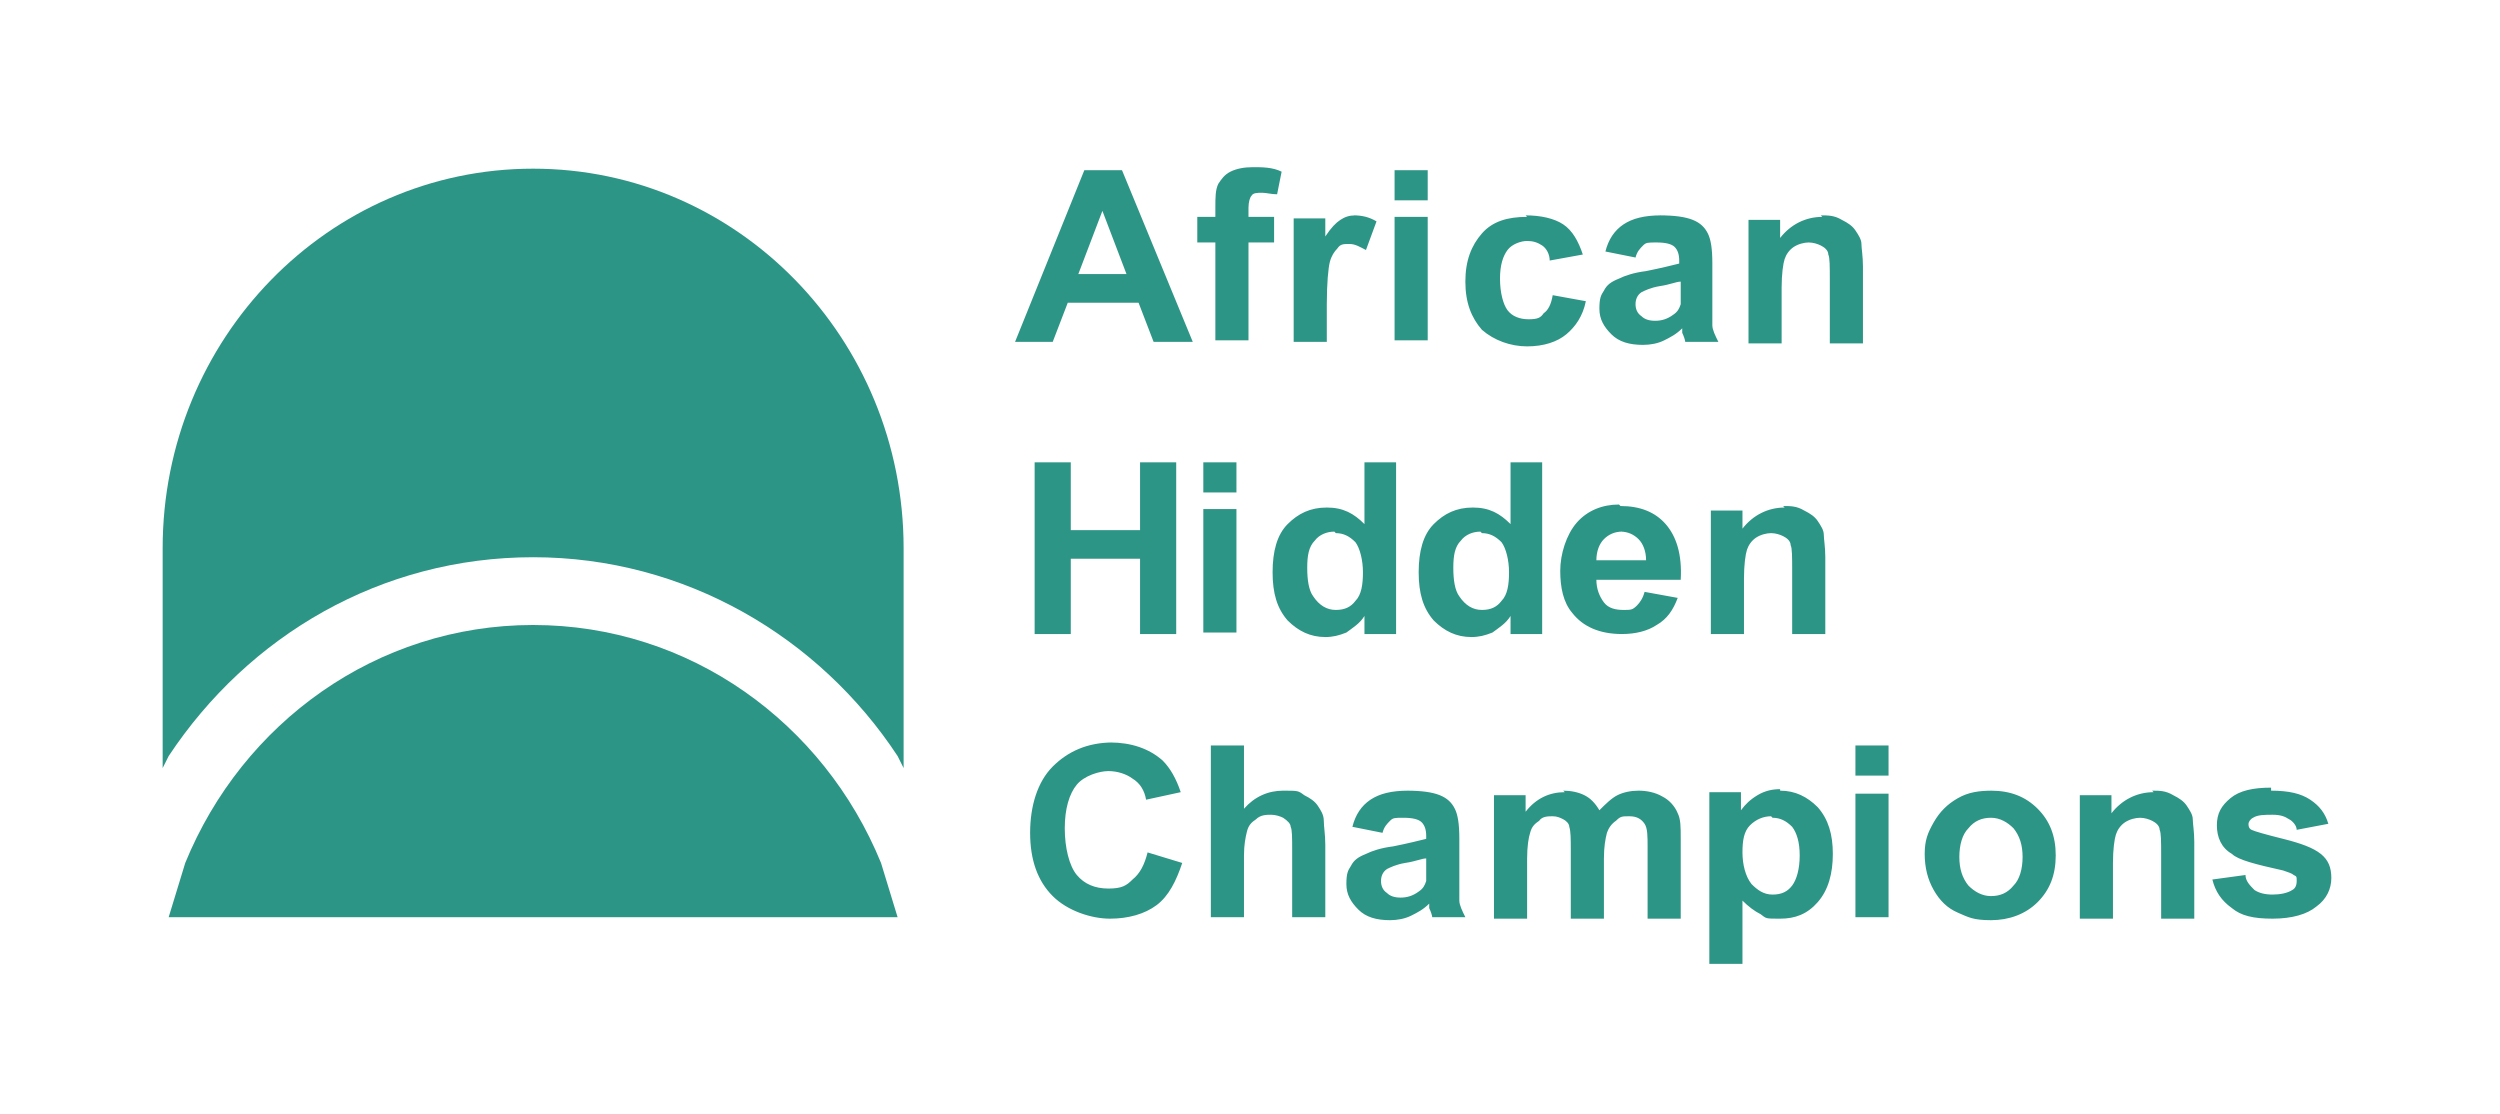
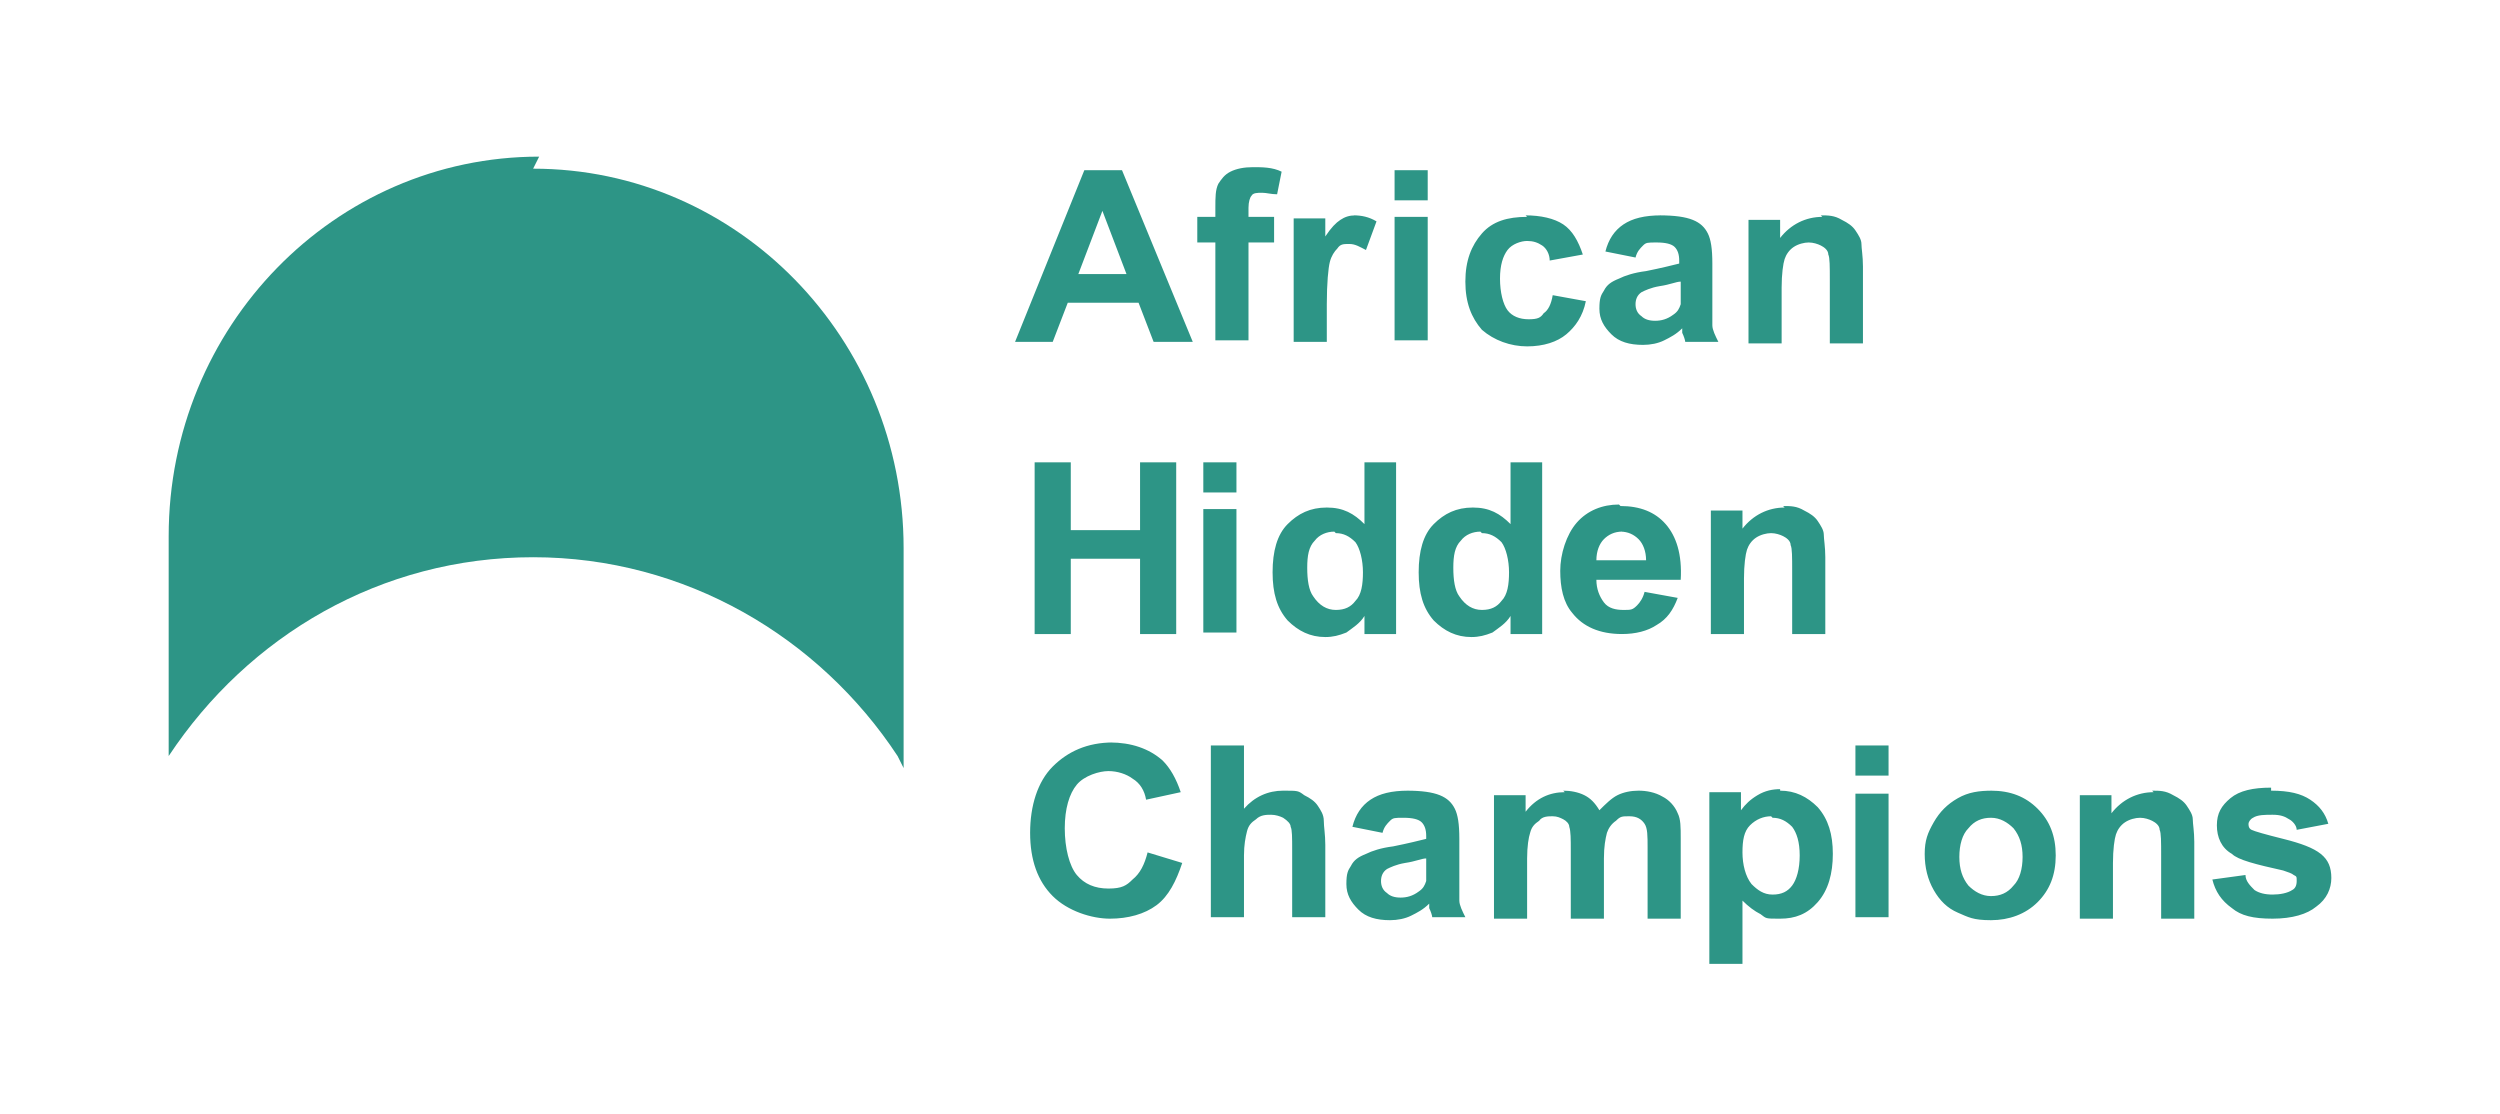
<svg xmlns="http://www.w3.org/2000/svg" id="Layer_1" version="1.1" viewBox="0 0 166 74">
  <defs>
    <style> .st0 { fill: #2d9586; fill-rule: evenodd; } </style>
  </defs>
  <path class="st0" d="M83.2,11.1c.6,0,1.3,0,1.9.3l-.3,1.5c-.4,0-.7-.1-1-.1s-.6,0-.7.2c-.1.1-.2.4-.2.8v.6h1.7v1.7h-1.7v6.5h-2.2v-6.5h-1.2v-1.7h1.2v-.6c0-.7,0-1.2.2-1.6.2-.3.4-.6.8-.8.4-.2.9-.3,1.5-.3M72,11.3h2.5l4.7,11.4h-2.6l-1-2.6h-4.7l-1,2.6h-2.5l4.6-11.4ZM92.6,11.3h2.2v2h-2.2v-2ZM73.2,14l-1.6,4.2h3.2l-1.6-4.2ZM89.9,14.3c.5,0,1,.1,1.5.4l-.7,1.9c-.4-.2-.7-.4-1.1-.4s-.6,0-.8.3c-.2.2-.4.5-.5.9-.1.4-.2,1.4-.2,2.8v2.5h-2.2v-8.2h2.1v1.2c.4-.6.7-.9,1-1.1.3-.2.6-.3,1-.3M101.3,14.3c1,0,1.9.2,2.5.6.6.4,1,1.1,1.3,2l-2.2.4c0-.4-.2-.8-.5-1-.3-.2-.6-.3-1-.3s-1,.2-1.3.6c-.3.4-.5,1-.5,1.9s.2,1.7.5,2.1c.3.4.8.6,1.4.6s.8-.1,1-.4c.3-.2.5-.6.6-1.2l2.2.4c-.2,1-.7,1.7-1.3,2.2-.6.5-1.5.8-2.6.8s-2.2-.4-3-1.1c-.7-.8-1.1-1.8-1.1-3.2s.4-2.4,1.1-3.2c.7-.8,1.7-1.1,3-1.1M110.2,14.3c1,0,1.7.1,2.2.3.5.2.8.5,1,.9.2.4.3,1,.3,2v2.5c0,.7,0,1.3,0,1.6,0,.3.2.7.4,1.1h-2.2c0-.1-.1-.4-.2-.6,0-.1,0-.2,0-.3-.4.4-.8.6-1.2.8-.4.2-.9.3-1.4.3-.9,0-1.6-.2-2.1-.7-.5-.5-.8-1-.8-1.7s.1-.9.3-1.2c.2-.4.5-.6,1-.8.4-.2,1-.4,1.8-.5,1-.2,1.8-.4,2.2-.5v-.2c0-.4-.1-.7-.3-.9-.2-.2-.6-.3-1.2-.3s-.7,0-.9.2c-.2.2-.4.4-.5.8l-2-.4c.2-.8.6-1.4,1.2-1.8.6-.4,1.4-.6,2.5-.6M120.9,14.3c.5,0,.9,0,1.4.3.4.2.7.4.9.7.2.3.4.6.4.9,0,.3.1.8.1,1.5v5.1h-2.2v-4.2c0-.9,0-1.5-.1-1.7,0-.3-.3-.5-.5-.6-.2-.1-.5-.2-.8-.2s-.7.1-1,.3c-.3.2-.5.5-.6.8-.1.3-.2,1-.2,1.9v3.7h-2.2v-8.2h2.1v1.2c.7-.9,1.7-1.4,2.8-1.4M92.6,14.4h2.2v8.2h-2.2v-8.2ZM111.6,18.7c-.3,0-.7.2-1.4.3-.6.1-1,.3-1.2.4-.3.2-.4.5-.4.8s.1.6.4.8c.2.2.5.3.9.3s.8-.1,1.2-.4c.3-.2.4-.4.5-.7,0-.2,0-.5,0-1.1v-.4ZM68.7,30.7h2.4v4.5h4.6v-4.5h2.4v11.4h-2.4v-5h-4.6v5h-2.4v-11.4ZM79.9,30.7h2.2v2h-2.2v-2ZM90.5,30.7h2.2v11.4h-2.1v-1.2c-.3.5-.8.8-1.2,1.1-.5.2-.9.3-1.4.3-1,0-1.8-.4-2.5-1.1-.7-.8-1-1.8-1-3.2s.3-2.5,1-3.2,1.5-1.1,2.6-1.1,1.8.4,2.5,1.1v-4.1ZM100.2,30.7h2.2v11.4h-2.1v-1.2c-.3.5-.8.8-1.2,1.1-.5.2-.9.3-1.4.3-1,0-1.8-.4-2.5-1.1-.7-.8-1-1.8-1-3.2s.3-2.5,1-3.2c.7-.7,1.5-1.1,2.6-1.1s1.8.4,2.5,1.1v-4.1ZM107.6,33.6c1.3,0,2.3.4,3,1.2.7.8,1.1,2,1,3.7h-5.6c0,.6.2,1.1.5,1.5s.8.5,1.3.5.6,0,.9-.3c.2-.2.4-.5.5-.9l2.2.4c-.3.8-.7,1.4-1.4,1.8-.6.4-1.4.6-2.3.6-1.5,0-2.6-.5-3.3-1.4-.6-.7-.8-1.7-.8-2.8s.4-2.4,1.1-3.2c.7-.8,1.7-1.2,2.8-1.2M118.4,33.6c.5,0,.9,0,1.4.3.4.2.7.4.9.7.2.3.4.6.4.9,0,.3.1.8.1,1.5v5.1h-2.2v-4.2c0-.9,0-1.5-.1-1.7,0-.3-.3-.5-.5-.6-.2-.1-.5-.2-.8-.2s-.7.1-1,.3c-.3.2-.5.5-.6.8-.1.3-.2,1-.2,1.9v3.7h-2.2v-8.2h2.1v1.2c.7-.9,1.7-1.4,2.8-1.4M79.9,33.8h2.2v8.2h-2.2v-8.2ZM88.6,35.3c-.5,0-1,.2-1.3.6-.4.4-.5,1-.5,1.8s.1,1.5.4,1.9c.4.6.9.9,1.5.9s1-.2,1.3-.6c.4-.4.5-1.1.5-1.9s-.2-1.6-.5-2c-.4-.4-.8-.6-1.3-.6M98.3,35.3c-.5,0-1,.2-1.3.6-.4.4-.5,1-.5,1.8s.1,1.5.4,1.9c.4.6.9.9,1.5.9s1-.2,1.3-.6c.4-.4.5-1.1.5-1.9s-.2-1.6-.5-2c-.4-.4-.8-.6-1.3-.6M107.7,35.3c-.5,0-.9.2-1.2.5-.3.3-.5.8-.5,1.4h3.3c0-.6-.2-1.1-.5-1.4-.3-.3-.7-.5-1.2-.5M73.7,49.3c1.4,0,2.6.4,3.5,1.2.5.5.9,1.2,1.2,2.1l-2.3.5c-.1-.6-.4-1.1-.9-1.4-.4-.3-1-.5-1.6-.5s-1.6.3-2.1.9c-.5.6-.8,1.6-.8,2.9s.3,2.5.8,3.1c.5.6,1.2.9,2.1.9s1.2-.2,1.6-.6c.5-.4.8-1,1-1.8l2.3.7c-.4,1.2-.9,2.2-1.7,2.8s-1.9.9-3.1.9-2.8-.5-3.8-1.5c-1-1-1.5-2.4-1.5-4.2s.5-3.4,1.5-4.4c1-1,2.3-1.6,4-1.6M80.4,49.5h2.2v4.2c.7-.8,1.6-1.2,2.6-1.2s1,0,1.4.3c.4.2.7.4.9.7.2.3.4.6.4,1,0,.4.1.9.1,1.6v4.8h-2.2v-4.4c0-.9,0-1.4-.1-1.6,0-.2-.2-.4-.5-.6-.2-.1-.5-.2-.8-.2s-.7,0-1,.3c-.3.2-.5.4-.6.8-.1.4-.2.9-.2,1.6v4.1h-2.2v-11.4ZM123.2,49.5h2.2v2h-2.2v-2ZM93.4,52.5c1,0,1.7.1,2.2.3.5.2.8.5,1,.9.2.4.3,1,.3,2v2.5c0,.7,0,1.3,0,1.6,0,.3.2.7.4,1.1h-2.2c0-.1-.1-.4-.2-.6,0-.1,0-.2,0-.3-.4.4-.8.6-1.2.8-.4.2-.9.3-1.4.3-.9,0-1.6-.2-2.1-.7-.5-.5-.8-1-.8-1.7s.1-.9.3-1.2c.2-.4.5-.6,1-.8.4-.2,1-.4,1.8-.5,1-.2,1.8-.4,2.2-.5v-.2c0-.4-.1-.7-.3-.9-.2-.2-.6-.3-1.2-.3s-.7,0-.9.2c-.2.2-.4.4-.5.8l-2-.4c.2-.8.6-1.4,1.2-1.8.6-.4,1.4-.6,2.5-.6M103.8,52.5c.5,0,1,.1,1.4.3.4.2.7.5,1,1,.4-.4.8-.8,1.2-1,.4-.2.9-.3,1.4-.3s1.1.1,1.6.4c.4.2.8.6,1,1.1.2.4.2.9.2,1.7v5.3h-2.2v-4.7c0-.8,0-1.3-.2-1.6-.2-.3-.5-.5-1-.5s-.6,0-.9.3c-.3.2-.5.5-.6.8-.1.4-.2.9-.2,1.7v4h-2.2v-4.5c0-.8,0-1.3-.1-1.6,0-.2-.2-.4-.4-.5-.2-.1-.4-.2-.7-.2s-.7,0-.9.3c-.3.2-.5.4-.6.8-.1.3-.2.9-.2,1.7v4h-2.2v-8.2h2.1v1.1c.7-.9,1.6-1.3,2.6-1.3M118.2,52.5c1,0,1.8.4,2.5,1.1.7.8,1,1.8,1,3.1s-.3,2.4-1,3.2c-.7.8-1.5,1.1-2.5,1.1s-.9,0-1.3-.3c-.4-.2-.8-.5-1.2-.9v4.2h-2.2v-11.4h2.1v1.2c.3-.4.6-.7,1.1-1,.5-.3,1-.4,1.5-.4M132.2,52.5c1.3,0,2.3.4,3.1,1.2.8.8,1.2,1.8,1.2,3.1s-.4,2.3-1.2,3.1c-.8.8-1.9,1.2-3.1,1.2s-1.5-.2-2.2-.5c-.7-.3-1.2-.8-1.6-1.5-.4-.7-.6-1.5-.6-2.4s.2-1.4.6-2.1c.4-.7.9-1.2,1.6-1.6.7-.4,1.4-.5,2.3-.5M142.9,52.5c.5,0,.9,0,1.4.3.4.2.7.4.9.7.2.3.4.6.4.9,0,.3.1.8.1,1.5v5.1h-2.2v-4.2c0-.9,0-1.5-.1-1.7,0-.3-.3-.5-.5-.6-.2-.1-.5-.2-.8-.2s-.7.1-1,.3c-.3.2-.5.5-.6.8-.1.3-.2,1-.2,1.9v3.7h-2.2v-8.2h2.1v1.2c.7-.9,1.7-1.4,2.8-1.4M150.8,52.5c1.2,0,2,.2,2.6.6.6.4,1,.9,1.2,1.6l-2.1.4c0-.3-.3-.6-.5-.7-.3-.2-.6-.3-1.1-.3s-1,0-1.3.2c-.2.1-.3.3-.3.4s0,.3.2.4c.2.1.9.3,2.1.6,1.2.3,2,.6,2.5,1,.5.4.7.9.7,1.6s-.3,1.4-1,1.9c-.6.5-1.6.8-2.9.8s-2.1-.2-2.7-.7c-.7-.5-1.1-1.1-1.3-1.9l2.2-.3c0,.4.3.7.6,1,.3.2.7.3,1.2.3s1-.1,1.3-.3c.2-.1.3-.3.3-.6s0-.3-.2-.4c-.1-.1-.4-.2-.7-.3-1.8-.4-3-.7-3.4-1.1-.7-.4-1-1.1-1-1.9s.3-1.3.9-1.8c.6-.5,1.5-.7,2.7-.7M123.2,52.7h2.2v8.2h-2.2v-8.2ZM117.6,54.2c-.5,0-1,.2-1.4.6-.4.4-.5,1-.5,1.8s.2,1.6.6,2.1c.4.4.8.7,1.4.7s1-.2,1.3-.6.5-1.1.5-2-.2-1.5-.5-1.9c-.4-.4-.8-.6-1.3-.6M132.2,54.3c-.6,0-1.1.2-1.5.7-.4.4-.6,1.1-.6,1.9s.2,1.4.6,1.9c.4.4.9.7,1.5.7s1.1-.2,1.5-.7c.4-.4.6-1.1.6-1.9s-.2-1.4-.6-1.9c-.4-.4-.9-.7-1.5-.7M94.7,57c-.3,0-.7.2-1.4.3-.6.1-1,.3-1.2.4-.3.2-.4.5-.4.8s.1.6.4.8c.2.2.5.3.9.3s.8-.1,1.2-.4c.3-.2.4-.4.5-.7,0-.2,0-.5,0-1.1v-.4Z" />
-   <path class="st0" d="M35.4,11.2c13.6,0,24.6,11.3,24.6,25.2v14.6l-.4-.8c-5.2-7.9-14.1-13.2-24.2-13.2s-18.9,5.2-24.2,13.2l-.4.8v-14.6c0-13.9,11-25.2,24.6-25.2" />
-   <path class="st0" d="M35.4,41.5c10.4,0,19.3,6.5,23.1,15.8l1.1,3.6H11.2l1.1-3.6c3.8-9.3,12.7-15.8,23.1-15.8" />
+   <path class="st0" d="M35.4,11.2c13.6,0,24.6,11.3,24.6,25.2v14.6l-.4-.8c-5.2-7.9-14.1-13.2-24.2-13.2s-18.9,5.2-24.2,13.2v-14.6c0-13.9,11-25.2,24.6-25.2" />
</svg>